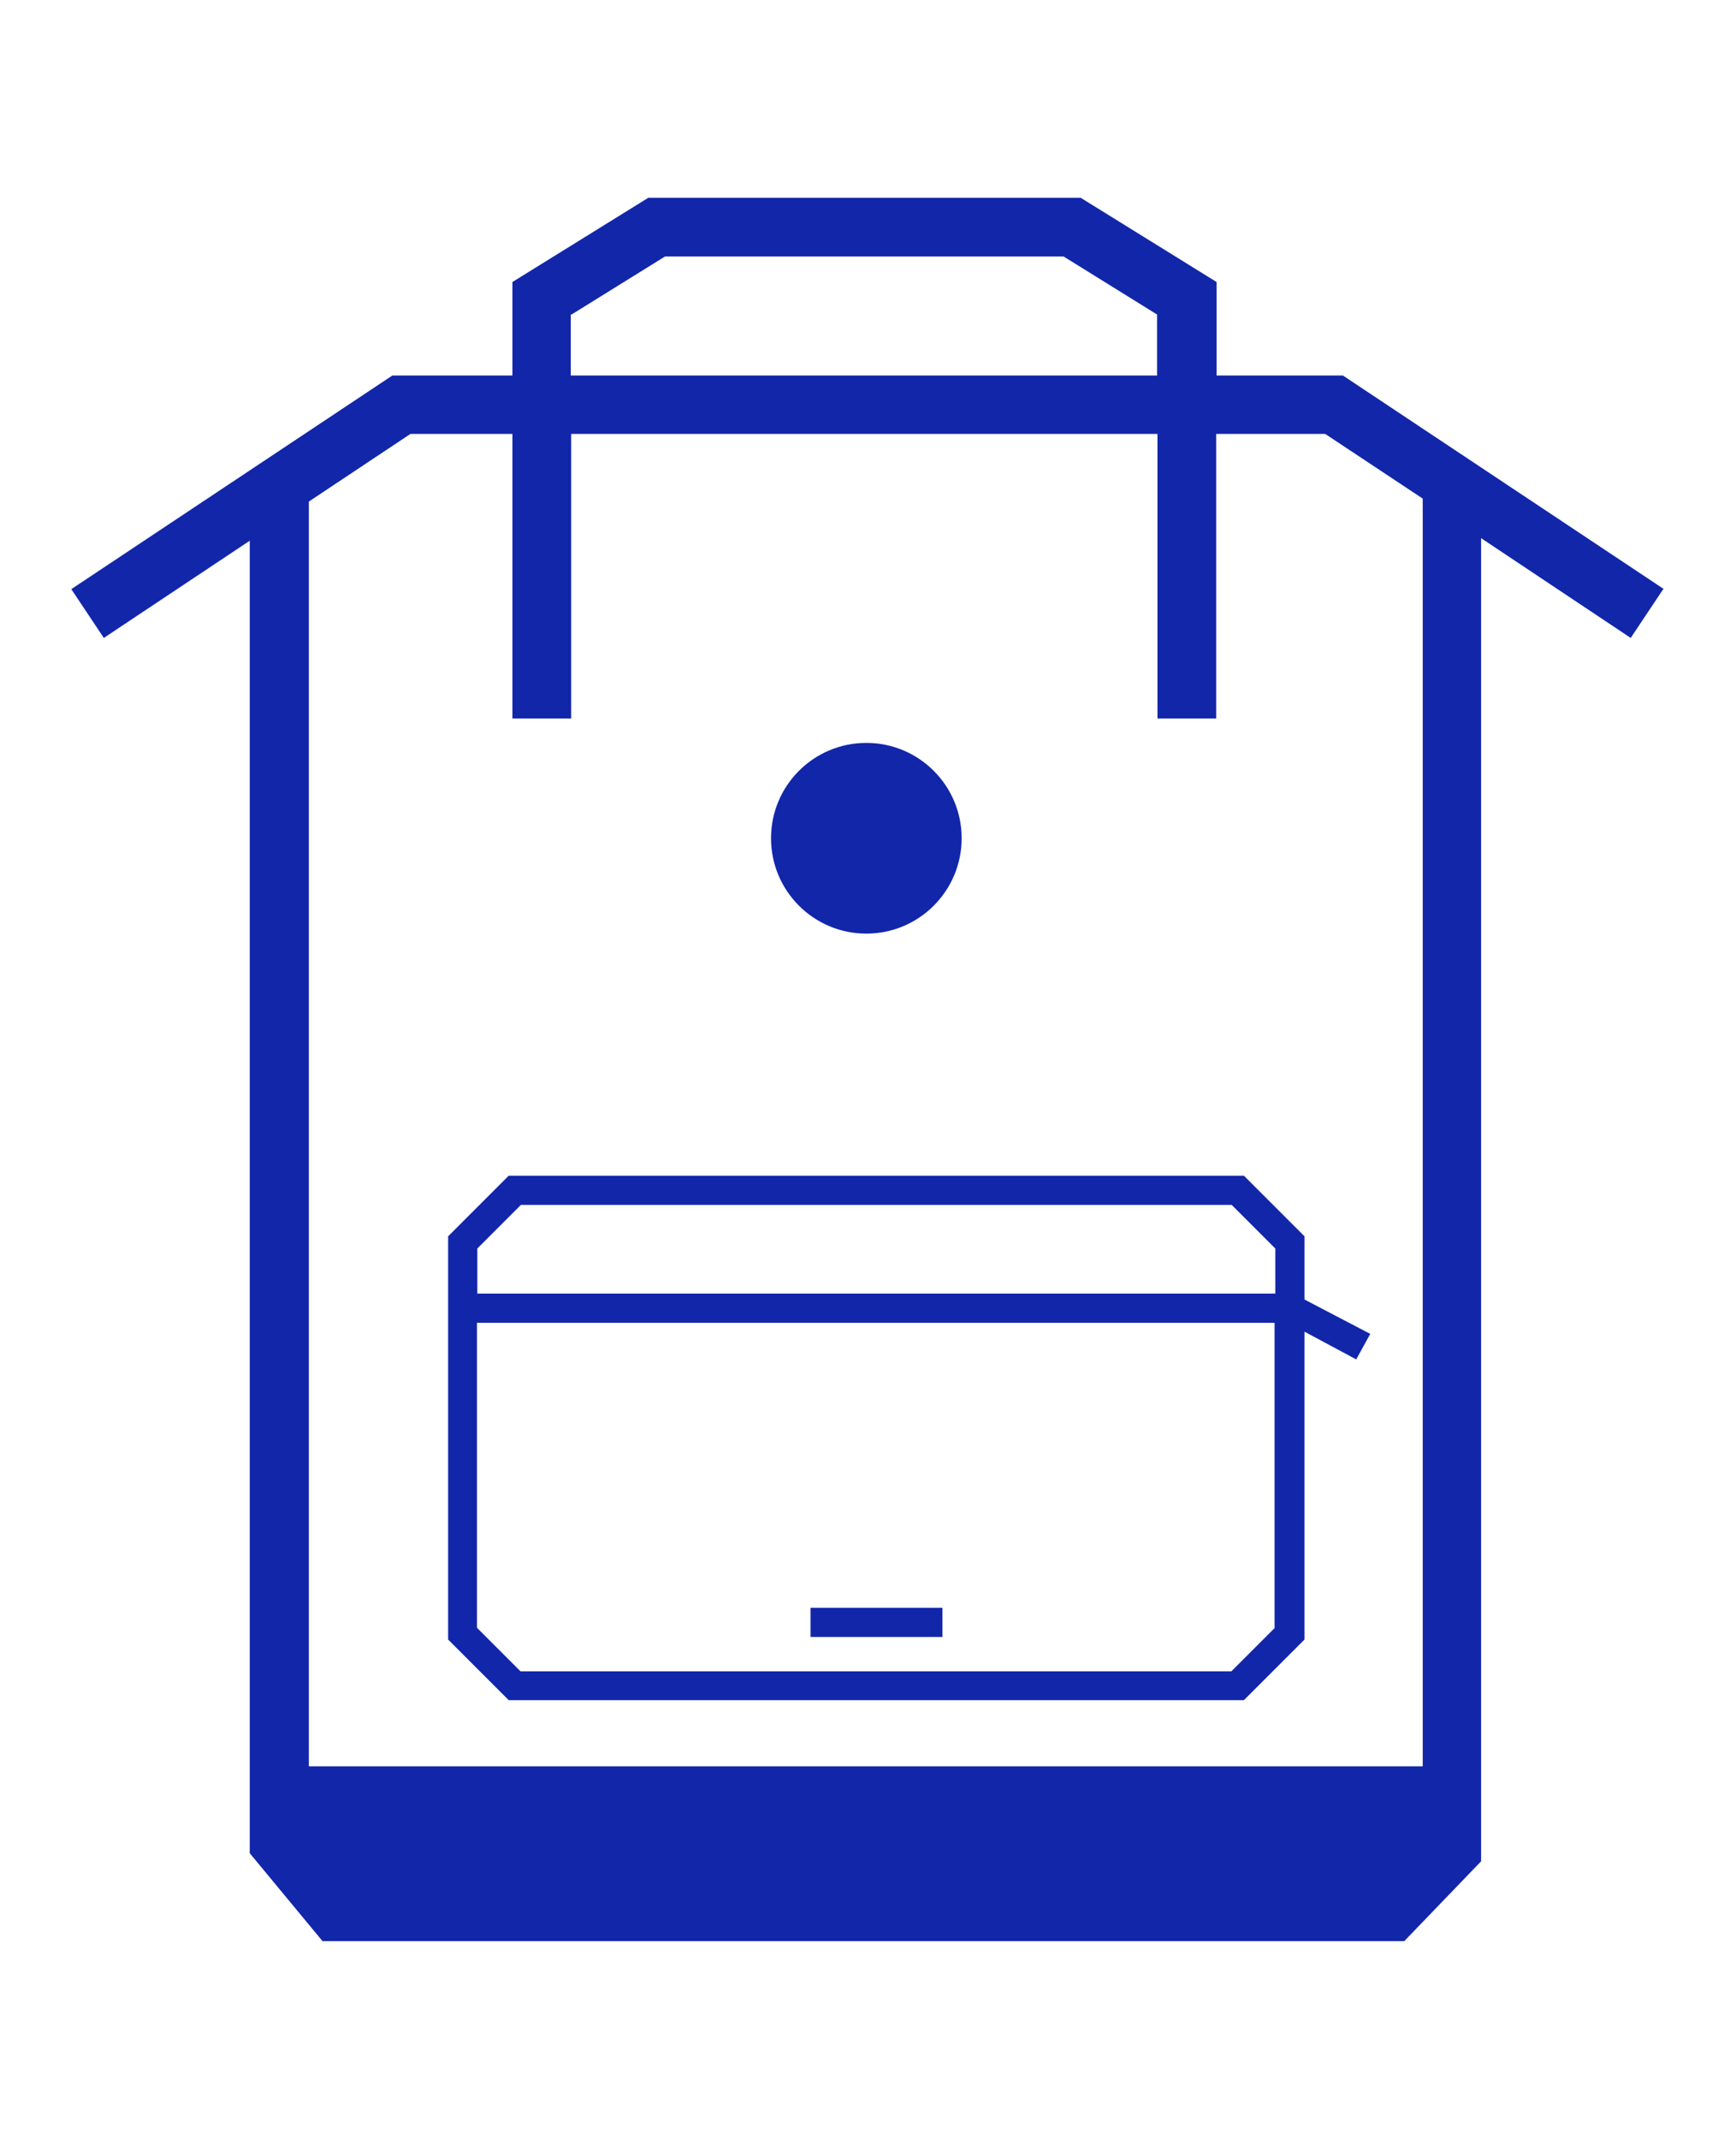
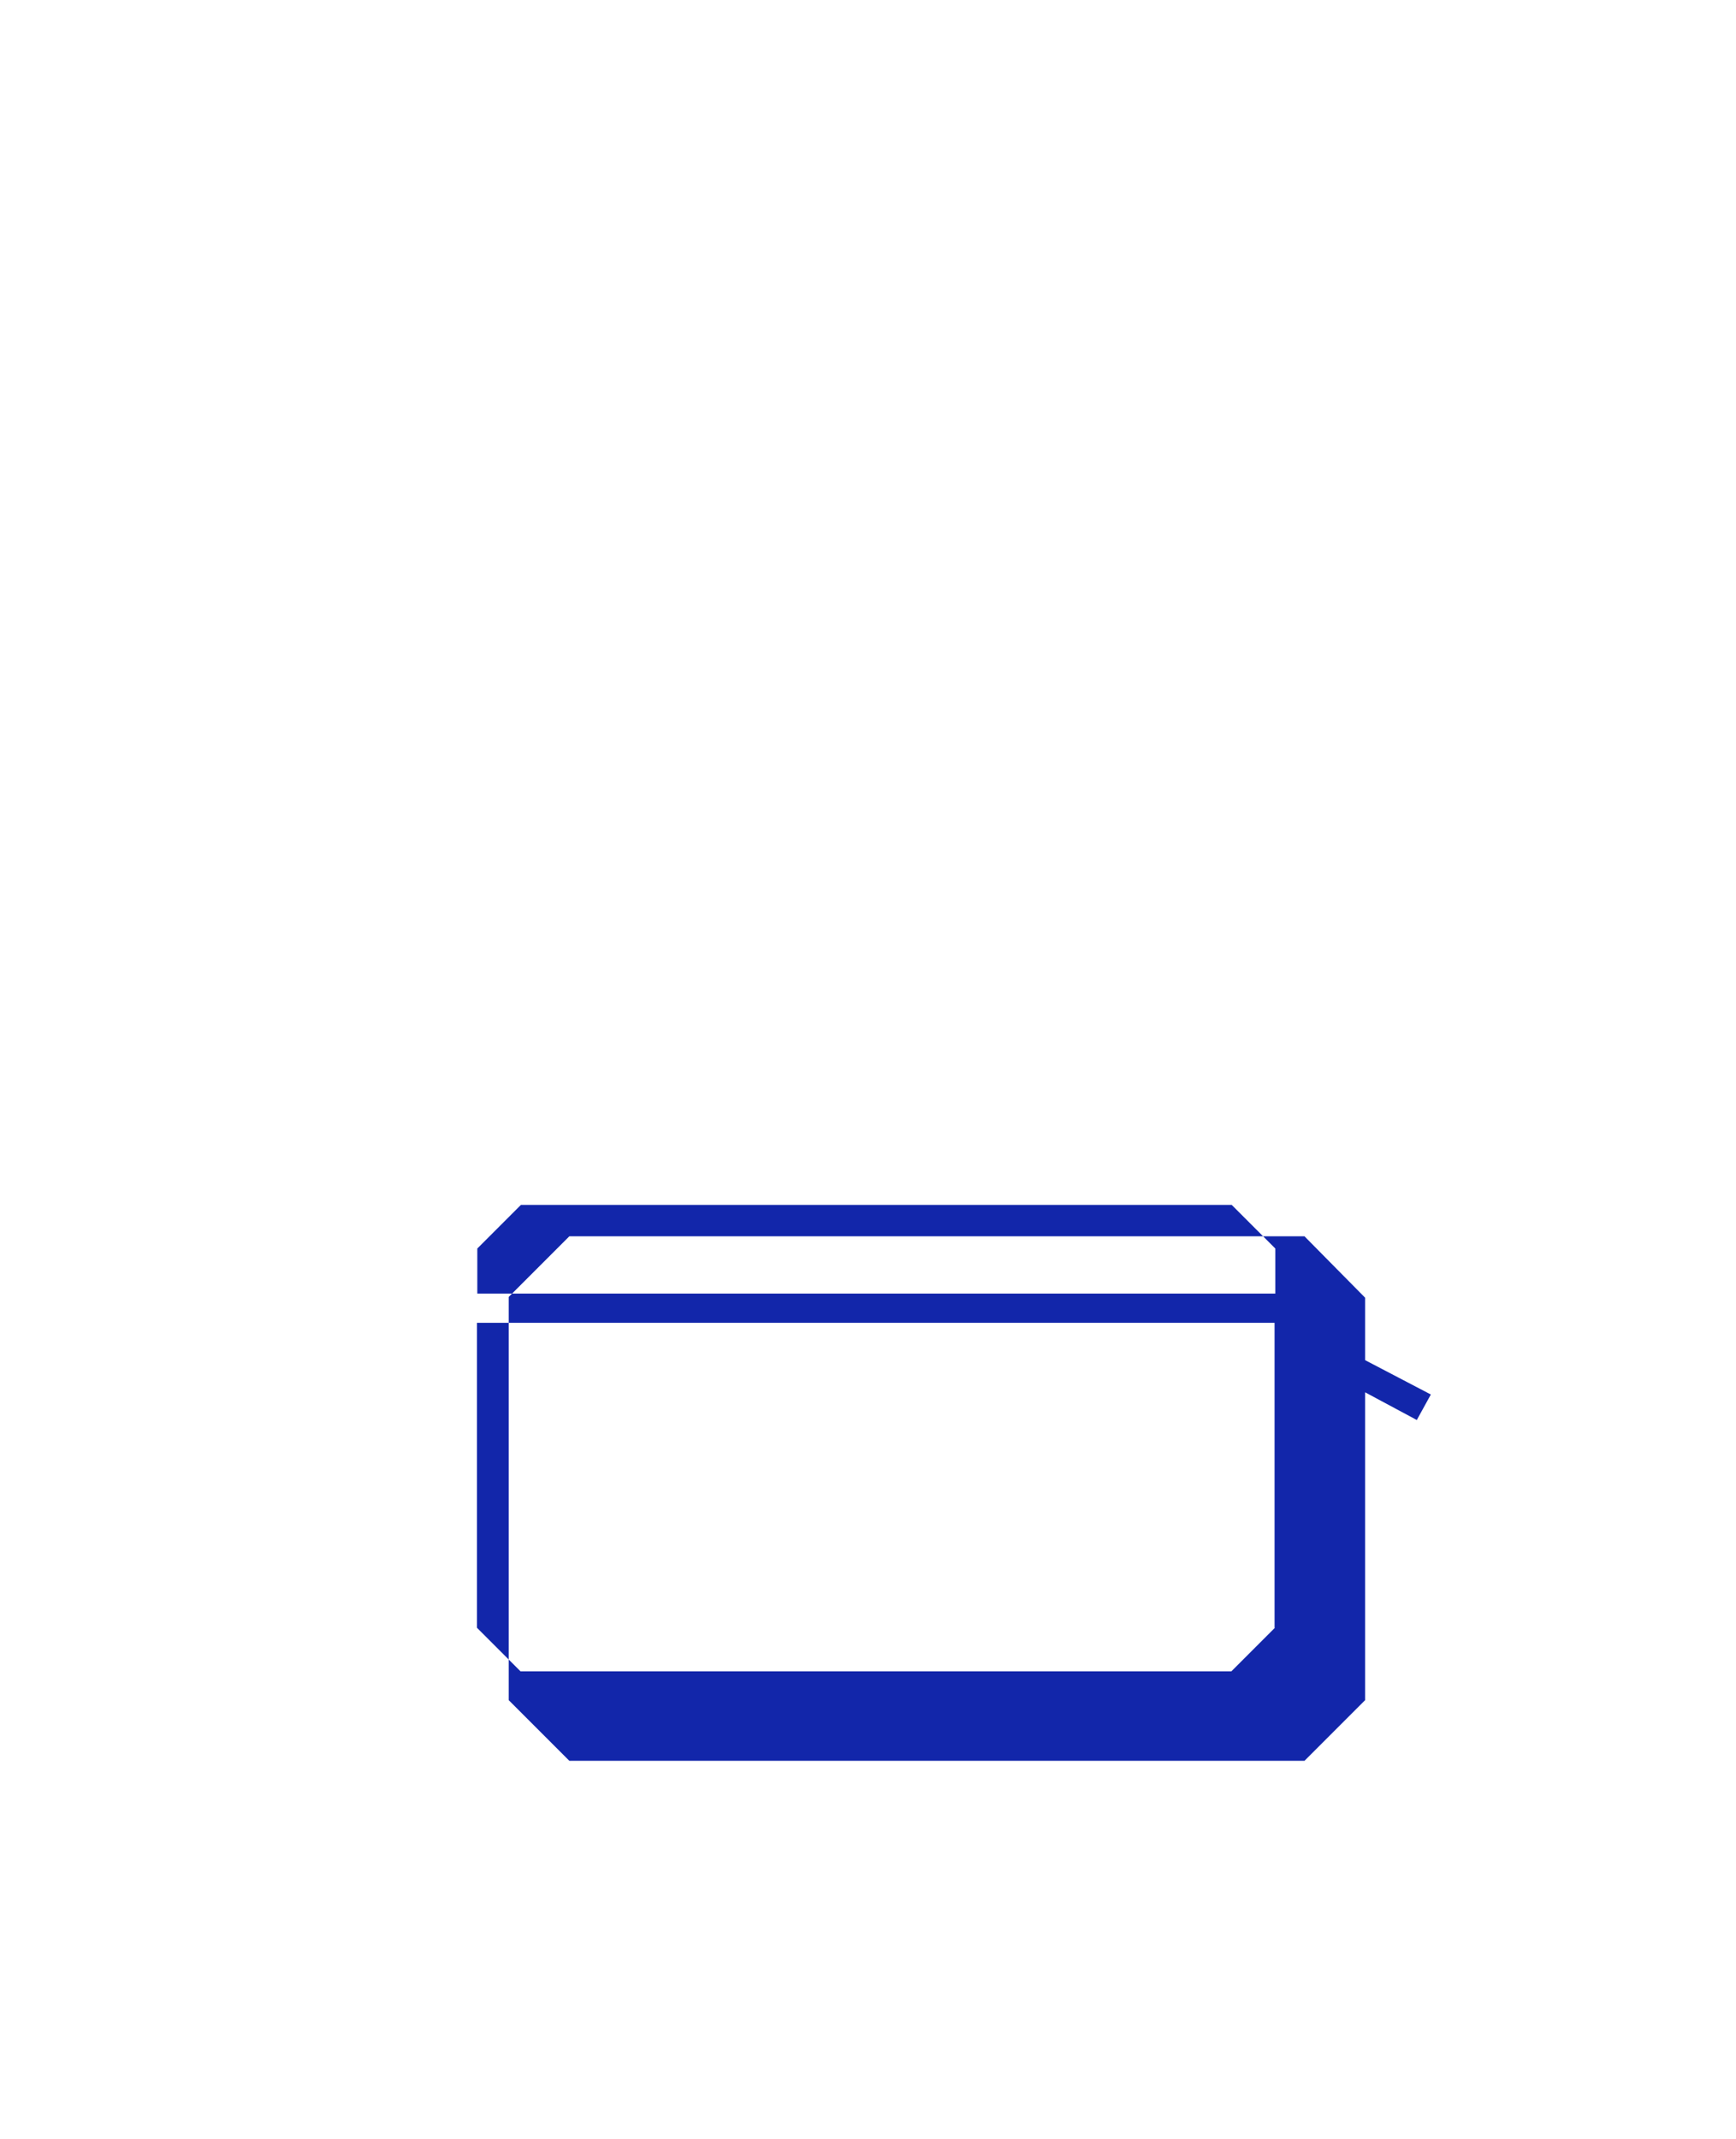
<svg xmlns="http://www.w3.org/2000/svg" viewBox="0 0 469.9 578.7" version="1.1" id="Calque_2">
  <defs>
    <style>
      .st0 {
        fill: #1226aa;
      }
    </style>
  </defs>
-   <path d="M450.4,159.4l-86.9-57.8h-34.2v-25.3l-36.8-22.8h-117l-36.8,22.8v25.3h-32.5l-86.9,57.8,8.8,13.2,39.5-26.3v355.1l19.7,23.8h292.8l20.8-21.6V145.6l40.5,27,8.8-13.2h0ZM154.7,85.1l25.3-15.7h107.9l25.3,15.7v16.5h-158.7v-16.5h.2ZM385.1,477.9H83.6V135.7l27.5-18.3h27.6v77h15.9v-77h158.7v77h15.9v-77h29.5l26.4,17.5v342.9h0Z" class="st0" />
-   <path d="M353.1,334.5l-16.4-16.4h-199l-16.4,16.4v109.1l16.4,16.4h199l16.4-16.4v-83.3l14,7.5,3.8-6.9-17.8-9.3v-16.9h0ZM345.1,440.4l-11.8,11.8h-192.4l-11.8-11.8v-82.5h215.9v82.5h.1ZM345.1,350h-215.9v-12.2l11.8-11.8h192.4l11.8,11.8v12.2h-.1Z" class="st0" />
-   <rect height="7.9" width="35.7" y="435" x="219.4" class="st0" />
-   <circle r="25.8" cy="226.8" cx="234.5" class="st0" />
+   <path d="M353.1,334.5h-199l-16.4,16.4v109.1l16.4,16.4h199l16.4-16.4v-83.3l14,7.5,3.8-6.9-17.8-9.3v-16.9h0ZM345.1,440.4l-11.8,11.8h-192.4l-11.8-11.8v-82.5h215.9v82.5h.1ZM345.1,350h-215.9v-12.2l11.8-11.8h192.4l11.8,11.8v12.2h-.1Z" class="st0" />
</svg>